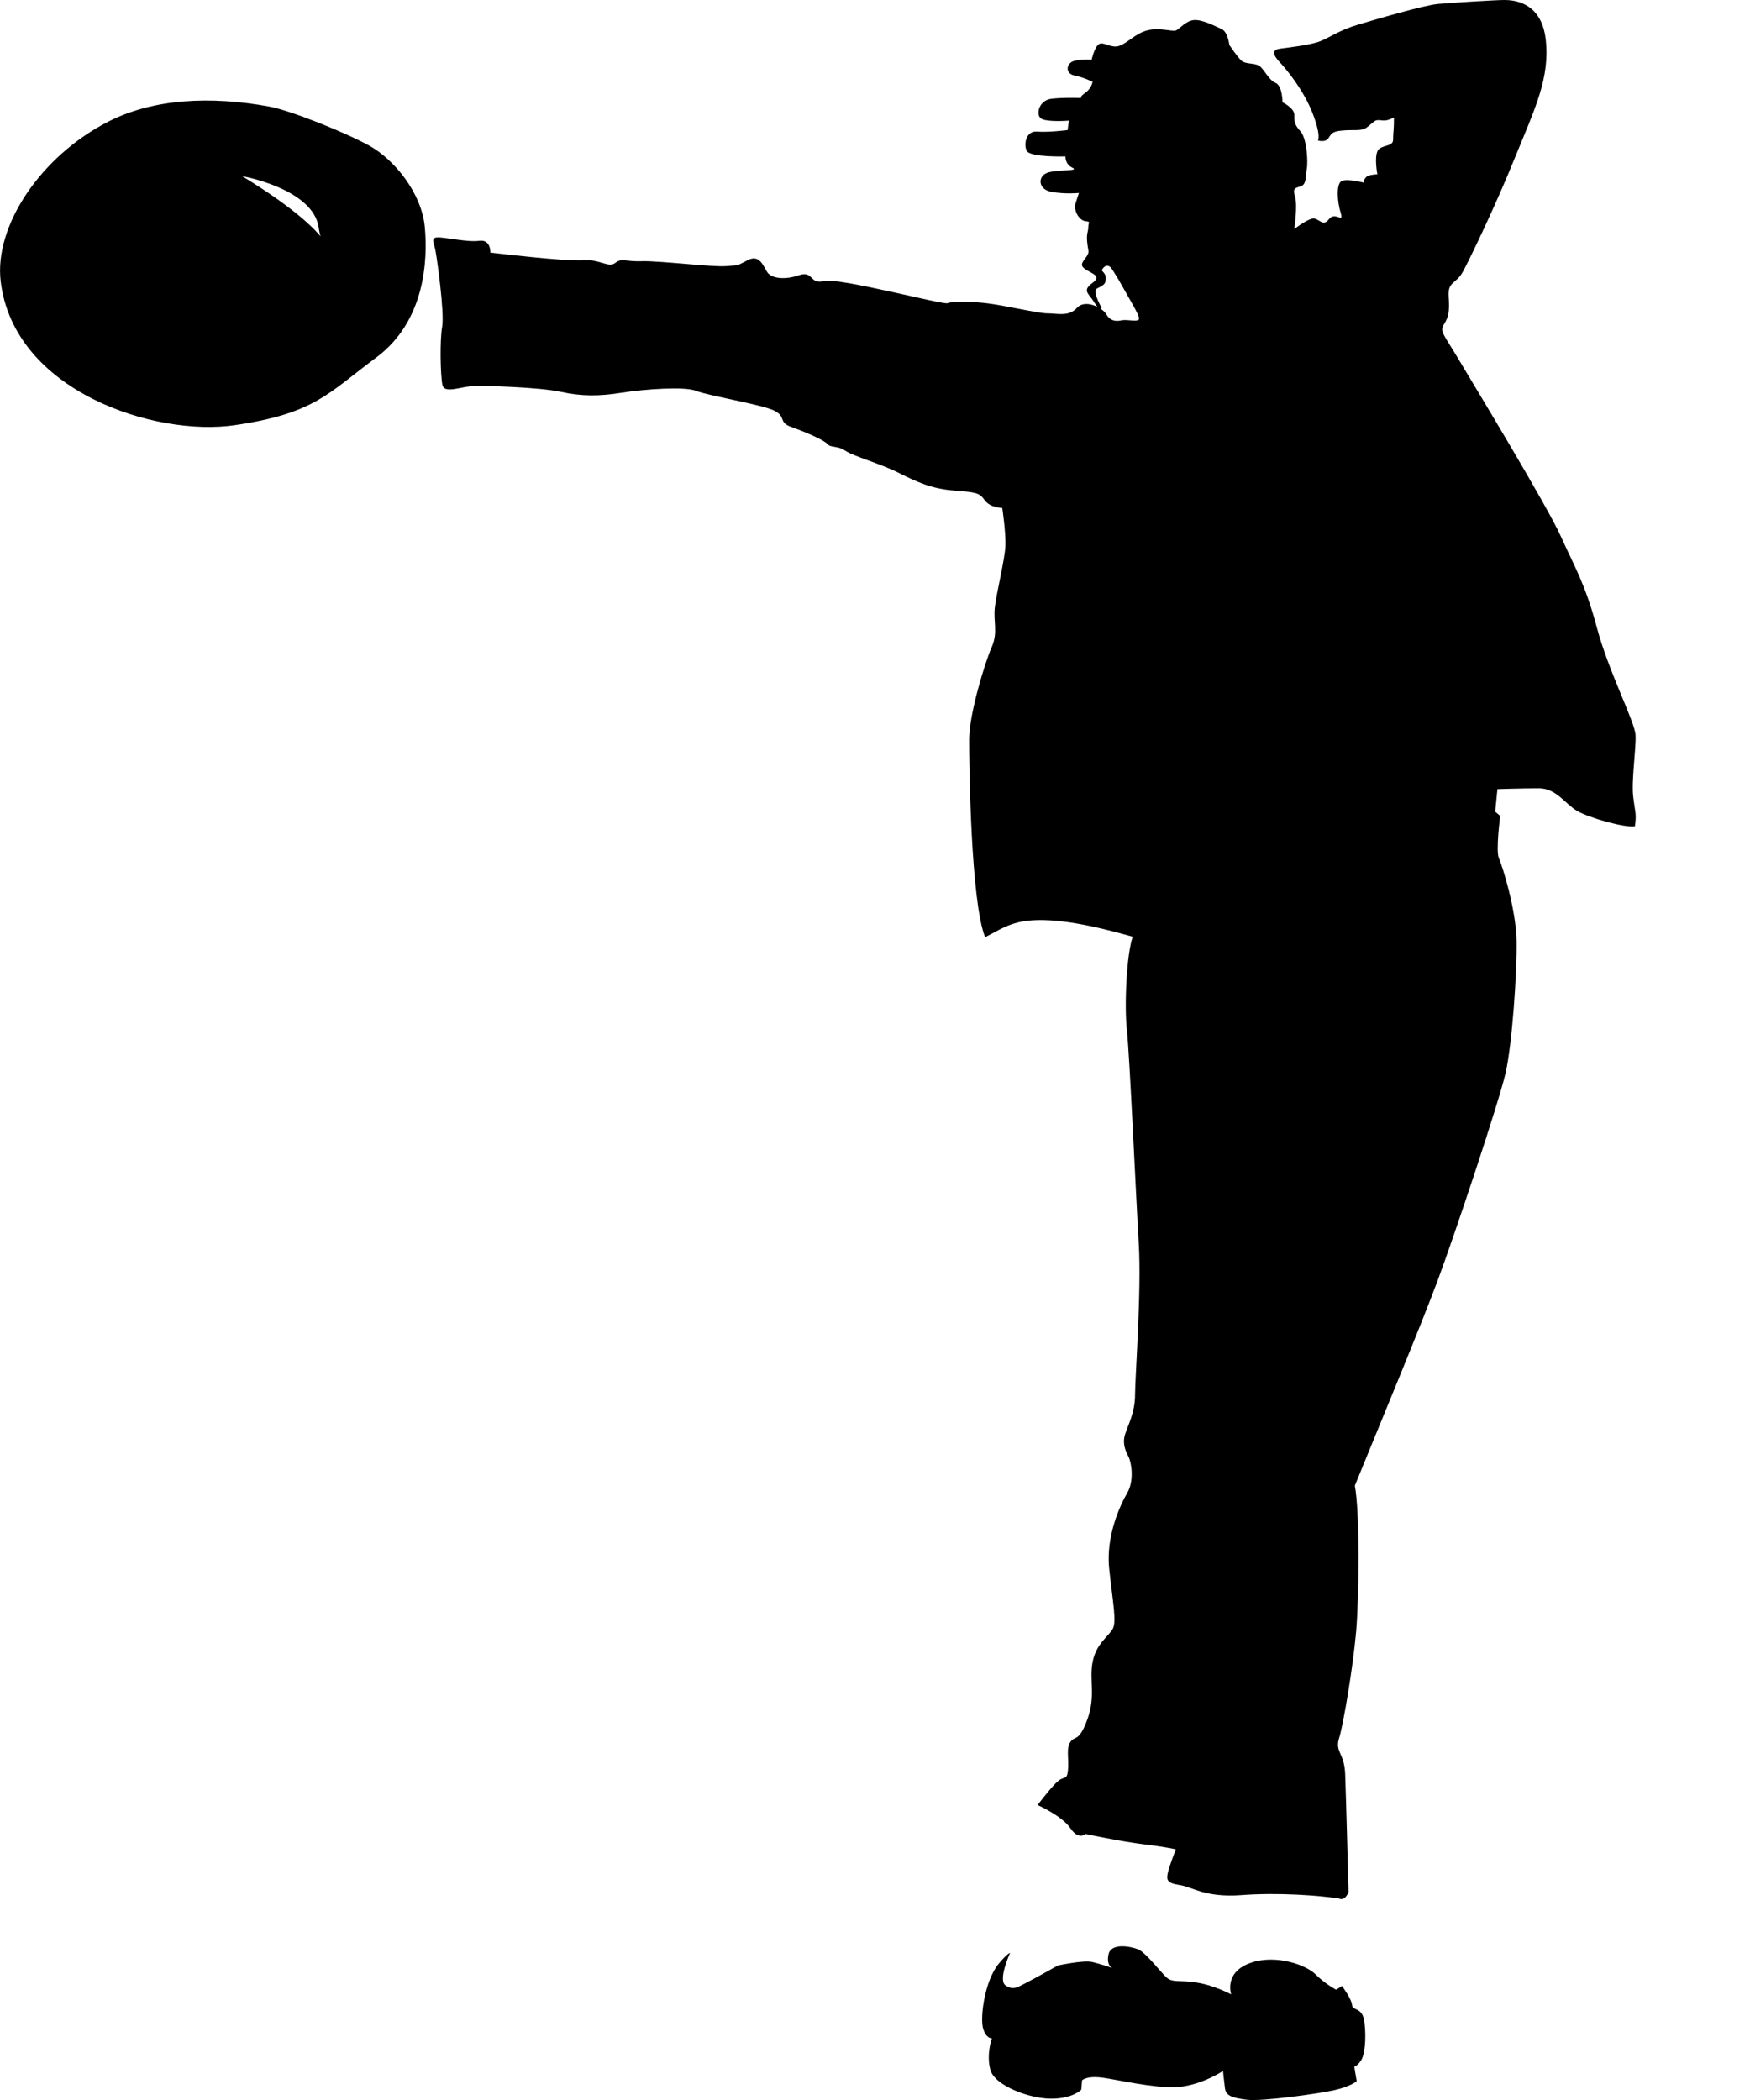
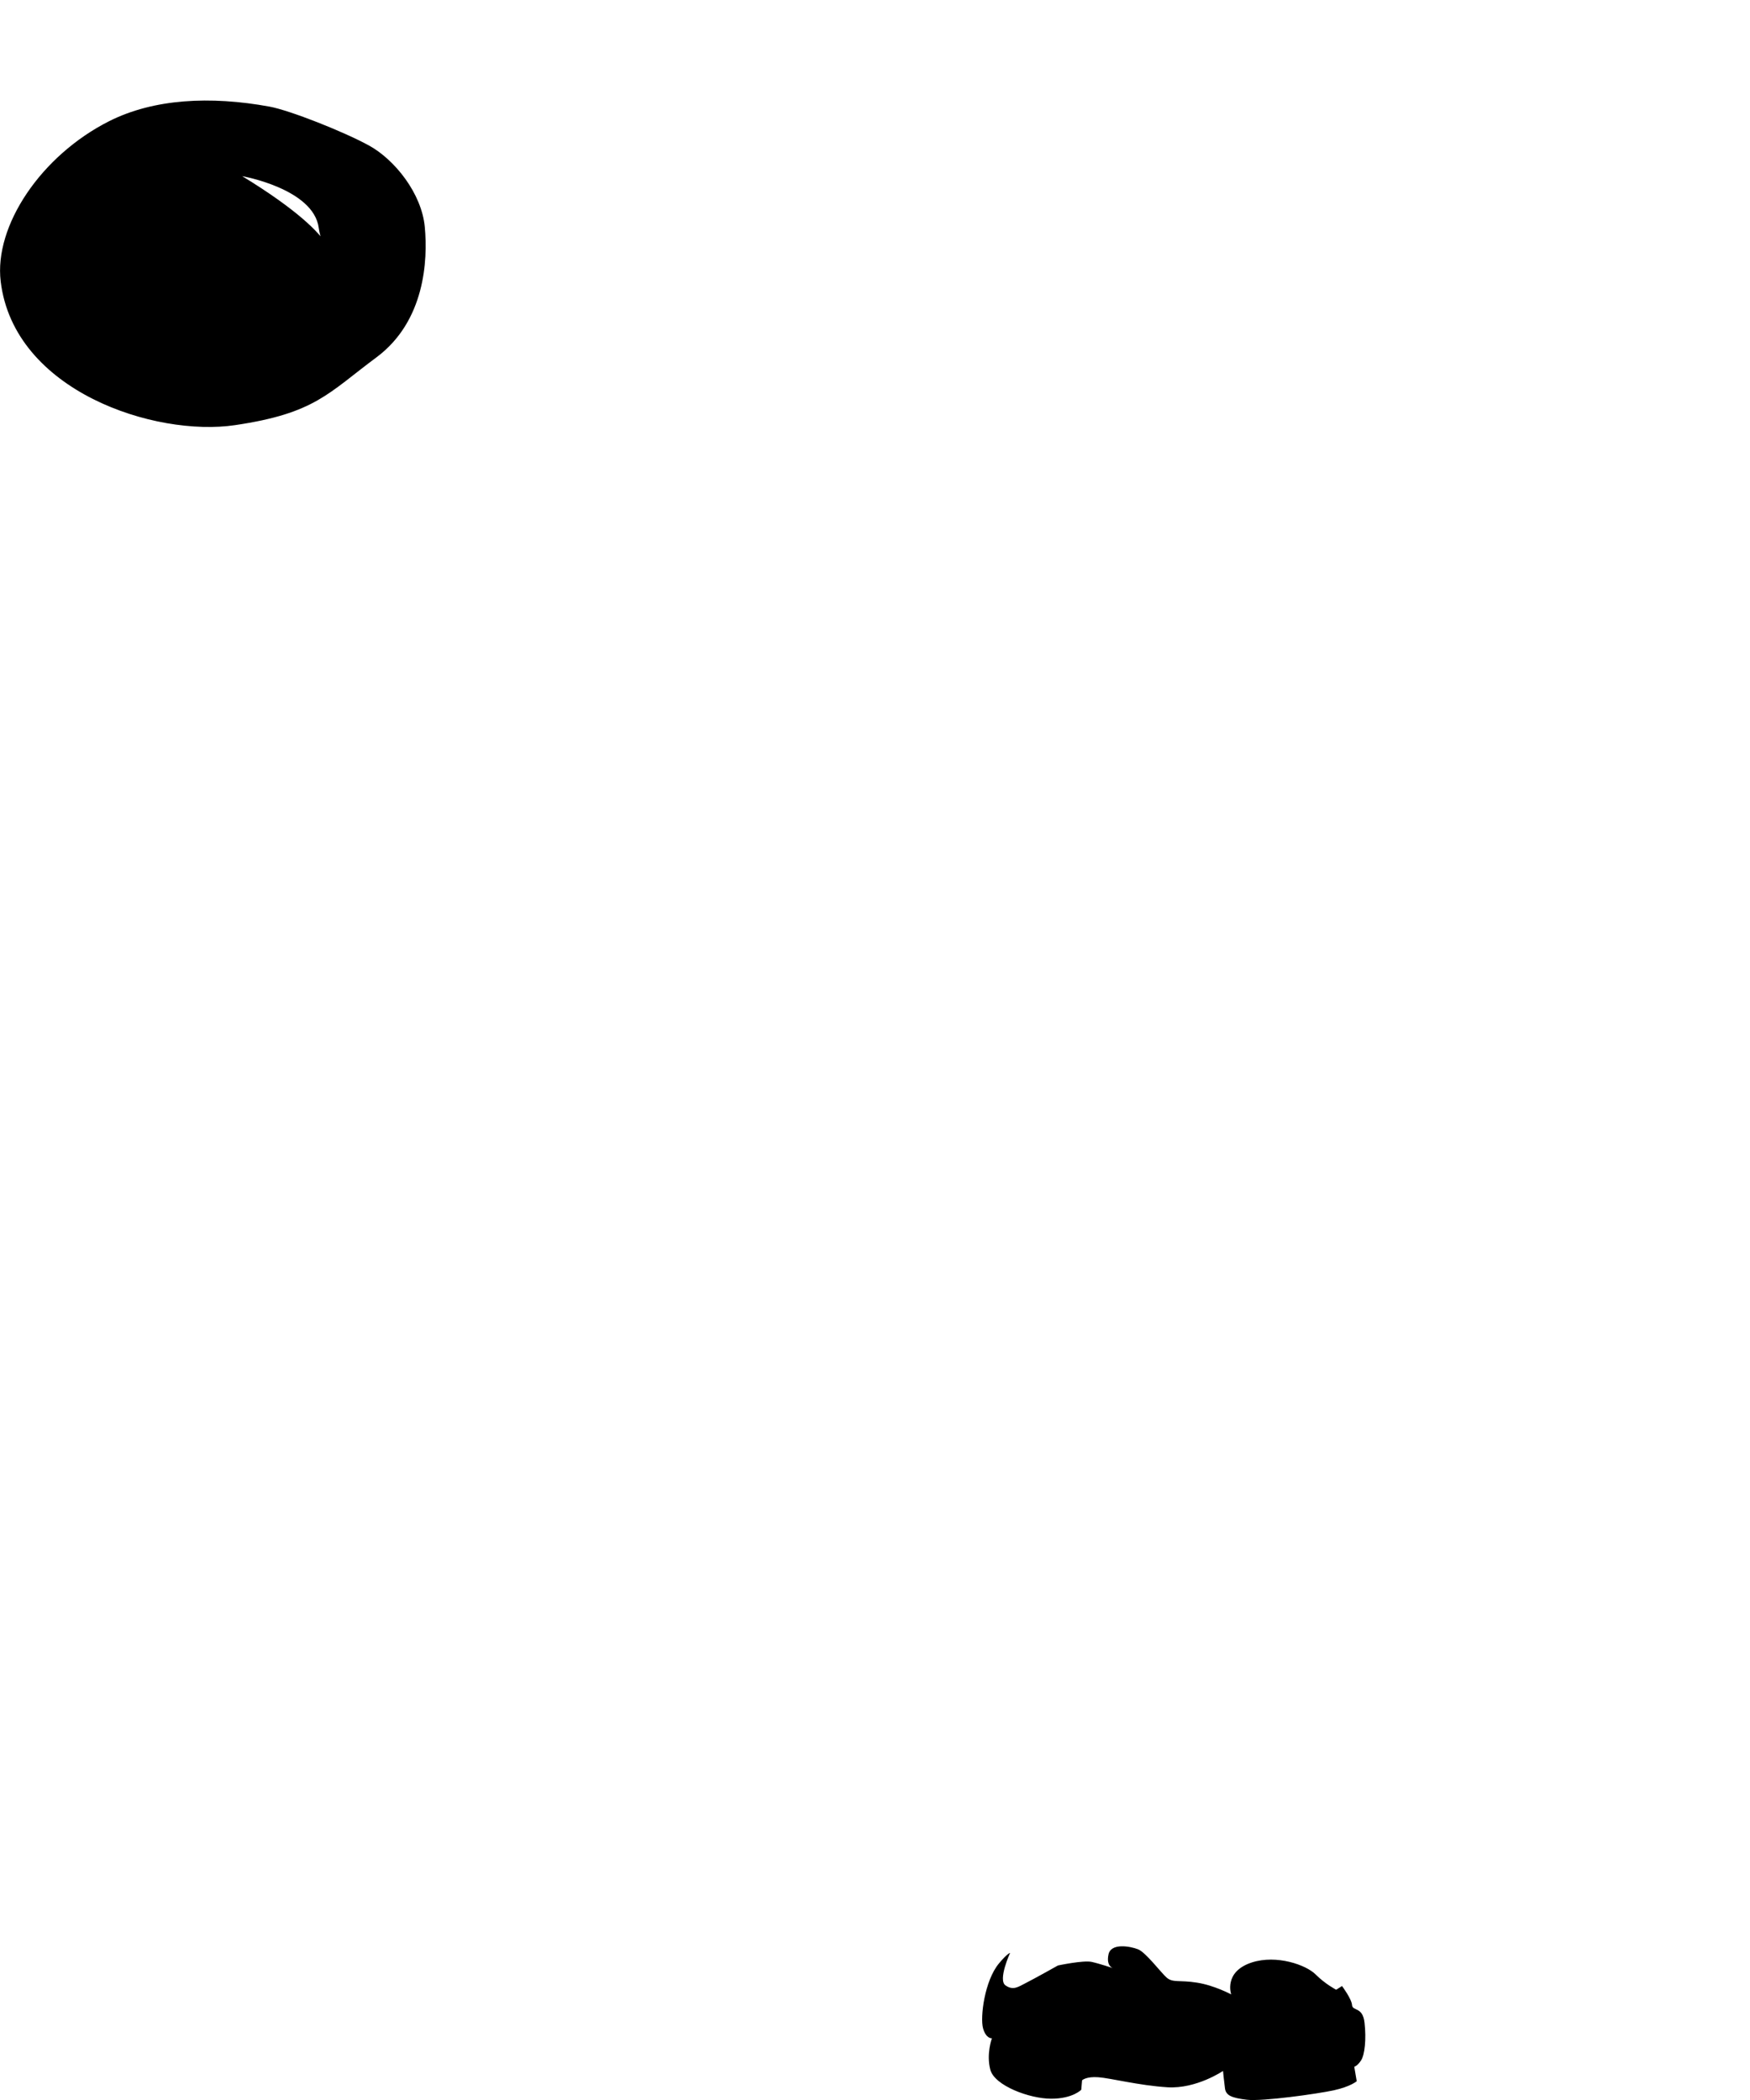
<svg xmlns="http://www.w3.org/2000/svg" width="15" height="18" viewBox="0 0 15 18" fill="none">
-   <path d="M10.974 0.417C10.902 0.426 10.906 0.466 10.969 0.533C11.032 0.6 11.175 0.775 11.251 0.971C11.327 1.168 11.296 1.204 11.296 1.204C11.296 1.204 11.363 1.226 11.389 1.181C11.416 1.137 11.428 1.121 11.551 1.116C11.608 1.114 11.654 1.119 11.69 1.106C11.72 1.095 11.741 1.07 11.776 1.043C11.816 1.011 11.848 1.05 11.911 1.023C11.956 1.004 11.952 1.011 11.948 1.02C11.947 1.027 11.949 1.039 11.948 1.061C11.946 1.121 11.941 1.15 11.941 1.199C11.941 1.26 11.838 1.239 11.809 1.292C11.778 1.35 11.806 1.494 11.806 1.494C11.806 1.494 11.739 1.496 11.715 1.514C11.691 1.532 11.687 1.565 11.687 1.565C11.687 1.565 11.547 1.528 11.499 1.552C11.452 1.576 11.462 1.731 11.492 1.826C11.521 1.921 11.444 1.808 11.39 1.88C11.337 1.951 11.302 1.862 11.248 1.874C11.195 1.885 11.094 1.963 11.094 1.963C11.094 1.963 11.124 1.761 11.1 1.684C11.076 1.607 11.106 1.613 11.153 1.595C11.201 1.577 11.189 1.506 11.201 1.447C11.213 1.387 11.201 1.186 11.148 1.127C11.094 1.067 11.094 1.044 11.094 0.984C11.094 0.925 10.993 0.877 10.993 0.877C10.993 0.877 10.993 0.735 10.934 0.711C10.875 0.688 10.833 0.587 10.791 0.563C10.75 0.539 10.679 0.551 10.643 0.522C10.608 0.492 10.537 0.385 10.537 0.385C10.537 0.385 10.525 0.273 10.471 0.249C10.418 0.225 10.305 0.166 10.234 0.172C10.163 0.178 10.11 0.249 10.08 0.261C10.051 0.273 9.942 0.235 9.839 0.259C9.736 0.283 9.665 0.369 9.594 0.393C9.523 0.417 9.46 0.354 9.42 0.378C9.381 0.401 9.357 0.512 9.357 0.512C9.357 0.512 9.294 0.504 9.215 0.52C9.136 0.536 9.128 0.63 9.206 0.646C9.286 0.662 9.365 0.701 9.365 0.701C9.365 0.701 9.357 0.757 9.302 0.796C9.246 0.836 9.269 0.84 9.269 0.84C9.269 0.84 9.116 0.834 9.011 0.847C8.906 0.859 8.874 0.984 8.925 1.017C8.977 1.049 9.162 1.034 9.162 1.034L9.151 1.115C9.151 1.115 8.985 1.136 8.89 1.128C8.795 1.12 8.773 1.234 8.8 1.292C8.827 1.35 9.133 1.341 9.133 1.341C9.133 1.341 9.127 1.406 9.191 1.437C9.254 1.468 9.096 1.452 8.993 1.476C8.89 1.5 8.892 1.624 9.014 1.645C9.135 1.666 9.248 1.654 9.248 1.654C9.248 1.654 9.238 1.683 9.221 1.736C9.197 1.808 9.253 1.89 9.303 1.896C9.354 1.902 9.328 1.902 9.328 1.949C9.328 1.997 9.302 2.001 9.329 2.147C9.341 2.206 9.23 2.254 9.294 2.301C9.357 2.349 9.45 2.361 9.362 2.427C9.273 2.492 9.333 2.517 9.375 2.585C9.442 2.694 9.441 2.636 9.441 2.636C9.441 2.636 9.375 2.52 9.392 2.483C9.401 2.465 9.466 2.455 9.475 2.413C9.492 2.336 9.435 2.328 9.446 2.311C9.491 2.241 9.529 2.303 9.529 2.303C9.529 2.303 9.578 2.377 9.626 2.464C9.673 2.552 9.767 2.7 9.763 2.732C9.76 2.765 9.662 2.735 9.612 2.746C9.562 2.757 9.515 2.75 9.483 2.694C9.452 2.639 9.302 2.56 9.231 2.639C9.16 2.718 9.057 2.685 8.978 2.686C8.899 2.686 8.611 2.618 8.47 2.601C8.33 2.583 8.159 2.582 8.121 2.599C8.084 2.615 7.186 2.376 7.062 2.409C6.938 2.441 6.973 2.317 6.849 2.359C6.725 2.402 6.613 2.386 6.578 2.335C6.543 2.283 6.512 2.176 6.409 2.23C6.306 2.283 6.341 2.271 6.224 2.281C6.108 2.291 5.65 2.234 5.503 2.239C5.357 2.244 5.33 2.209 5.273 2.254C5.215 2.299 5.14 2.219 4.999 2.231C4.859 2.244 4.203 2.165 4.203 2.165C4.203 2.165 4.209 2.05 4.107 2.064C4.005 2.078 3.807 2.031 3.748 2.035C3.689 2.038 3.72 2.085 3.732 2.144C3.744 2.204 3.811 2.676 3.79 2.8C3.768 2.924 3.776 3.223 3.792 3.299C3.808 3.374 3.935 3.319 4.037 3.311C4.14 3.303 4.622 3.319 4.804 3.358C4.985 3.398 5.137 3.397 5.33 3.366C5.523 3.335 5.871 3.311 5.966 3.35C6.061 3.39 6.534 3.468 6.637 3.52C6.741 3.572 6.67 3.619 6.78 3.659C6.891 3.698 7.064 3.771 7.092 3.806C7.12 3.84 7.176 3.817 7.247 3.864C7.318 3.912 7.539 3.971 7.701 4.052C7.863 4.133 7.982 4.188 8.171 4.204C8.361 4.22 8.393 4.22 8.44 4.287C8.488 4.354 8.591 4.354 8.591 4.354C8.591 4.354 8.622 4.563 8.618 4.676C8.614 4.789 8.543 5.074 8.528 5.2C8.511 5.326 8.558 5.418 8.499 5.55C8.441 5.682 8.307 6.123 8.307 6.337C8.306 6.552 8.322 7.736 8.444 8.033C8.607 7.951 8.694 7.872 8.994 7.888C9.295 7.904 9.666 8.019 9.709 8.029C9.656 8.18 9.636 8.622 9.659 8.828C9.682 9.034 9.737 10.259 9.761 10.663C9.785 11.066 9.729 11.803 9.729 11.956C9.729 12.109 9.666 12.22 9.642 12.299C9.619 12.378 9.65 12.441 9.674 12.489C9.698 12.536 9.723 12.691 9.663 12.795C9.602 12.899 9.476 13.168 9.508 13.453C9.539 13.738 9.571 13.896 9.539 13.959C9.508 14.022 9.398 14.083 9.366 14.242C9.334 14.401 9.394 14.533 9.321 14.736C9.247 14.939 9.213 14.874 9.175 14.931C9.136 14.987 9.164 15.077 9.154 15.174C9.144 15.271 9.122 15.21 9.05 15.284C8.978 15.358 8.894 15.472 8.894 15.472C8.894 15.472 9.102 15.564 9.175 15.671C9.247 15.777 9.303 15.72 9.303 15.72C9.303 15.72 9.61 15.785 9.808 15.809C10.006 15.833 10.078 15.852 10.078 15.852C10.078 15.852 10.022 15.997 10.01 16.053C9.998 16.109 9.998 16.141 10.108 16.157C10.219 16.172 10.326 16.267 10.64 16.244C10.954 16.22 11.309 16.247 11.476 16.273C11.532 16.298 11.559 16.217 11.559 16.217C11.559 16.217 11.537 15.381 11.53 15.203C11.523 15.026 11.441 15.017 11.478 14.899C11.515 14.781 11.597 14.291 11.624 13.986C11.65 13.681 11.656 12.963 11.613 12.734C11.816 12.235 12.172 11.381 12.322 10.978C12.472 10.575 12.848 9.447 12.905 9.197C12.962 8.947 13.004 8.33 12.999 8.061C12.994 7.792 12.877 7.42 12.848 7.357C12.819 7.294 12.859 6.994 12.859 6.994L12.816 6.957L12.835 6.764C12.835 6.764 13.041 6.757 13.191 6.757C13.341 6.757 13.415 6.891 13.517 6.95C13.618 7.01 13.935 7.099 14.014 7.082C14.029 6.97 14.015 6.965 13.999 6.829C13.982 6.693 14.025 6.416 14.019 6.301C14.014 6.188 13.789 5.76 13.688 5.381C13.587 5.002 13.494 4.854 13.378 4.596C13.262 4.337 12.63 3.294 12.503 3.081C12.377 2.867 12.337 2.843 12.377 2.78C12.416 2.717 12.426 2.673 12.417 2.541C12.408 2.409 12.48 2.44 12.543 2.322C12.606 2.203 12.82 1.761 12.989 1.342C13.16 0.923 13.286 0.667 13.249 0.338C13.212 0.01 12.964 0 12.893 0C12.822 0 12.447 0.023 12.325 0.034C12.203 0.045 11.787 0.168 11.635 0.213C11.483 0.258 11.396 0.322 11.317 0.353C11.238 0.385 11.049 0.407 10.974 0.417Z" fill="black" />
  <path d="M10.73 16.821C10.942 16.753 11.195 16.841 11.278 16.925C11.36 17.007 11.453 17.055 11.453 17.055L11.503 17.023C11.503 17.023 11.586 17.134 11.589 17.187C11.593 17.24 11.681 17.198 11.696 17.338C11.712 17.477 11.698 17.613 11.666 17.661C11.634 17.71 11.608 17.715 11.608 17.715L11.629 17.839C11.629 17.839 11.577 17.885 11.432 17.917C11.288 17.948 10.824 18.013 10.689 17.998C10.555 17.982 10.509 17.961 10.5 17.902C10.492 17.844 10.483 17.751 10.483 17.751C10.483 17.751 10.255 17.906 10.007 17.891C9.758 17.875 9.518 17.812 9.414 17.805C9.31 17.797 9.275 17.831 9.275 17.831L9.268 17.912C9.268 17.912 9.196 17.989 9.01 17.989C8.824 17.989 8.526 17.877 8.489 17.742C8.452 17.607 8.502 17.471 8.502 17.471C8.502 17.471 8.452 17.477 8.426 17.385C8.4 17.291 8.439 16.978 8.562 16.83C8.634 16.743 8.658 16.739 8.658 16.739C8.658 16.739 8.551 16.972 8.619 17.018C8.686 17.064 8.728 17.03 8.797 16.995C8.865 16.961 9.068 16.847 9.068 16.847C9.068 16.847 9.283 16.801 9.356 16.816C9.428 16.832 9.543 16.871 9.543 16.871C9.543 16.871 9.48 16.858 9.501 16.754C9.521 16.651 9.687 16.682 9.754 16.708C9.821 16.734 9.948 16.905 10 16.951C10.053 16.997 10.109 16.97 10.259 16.994C10.409 17.017 10.553 17.095 10.553 17.095C10.553 17.095 10.485 16.901 10.73 16.821Z" fill="black" />
  <path d="M2.311 0.914C2.484 0.946 2.946 1.128 3.166 1.249C3.385 1.371 3.614 1.658 3.641 1.945C3.668 2.232 3.642 2.753 3.228 3.062C2.812 3.371 2.7 3.543 2.015 3.644C1.331 3.746 0.12 3.355 0.006 2.413C-0.052 1.936 0.351 1.334 0.935 1.039C1.318 0.846 1.803 0.821 2.311 0.914ZM2.732 1.953C2.687 1.617 2.076 1.51 2.076 1.51C3.053 2.105 2.778 2.288 2.732 1.953Z" fill="black" />
</svg>